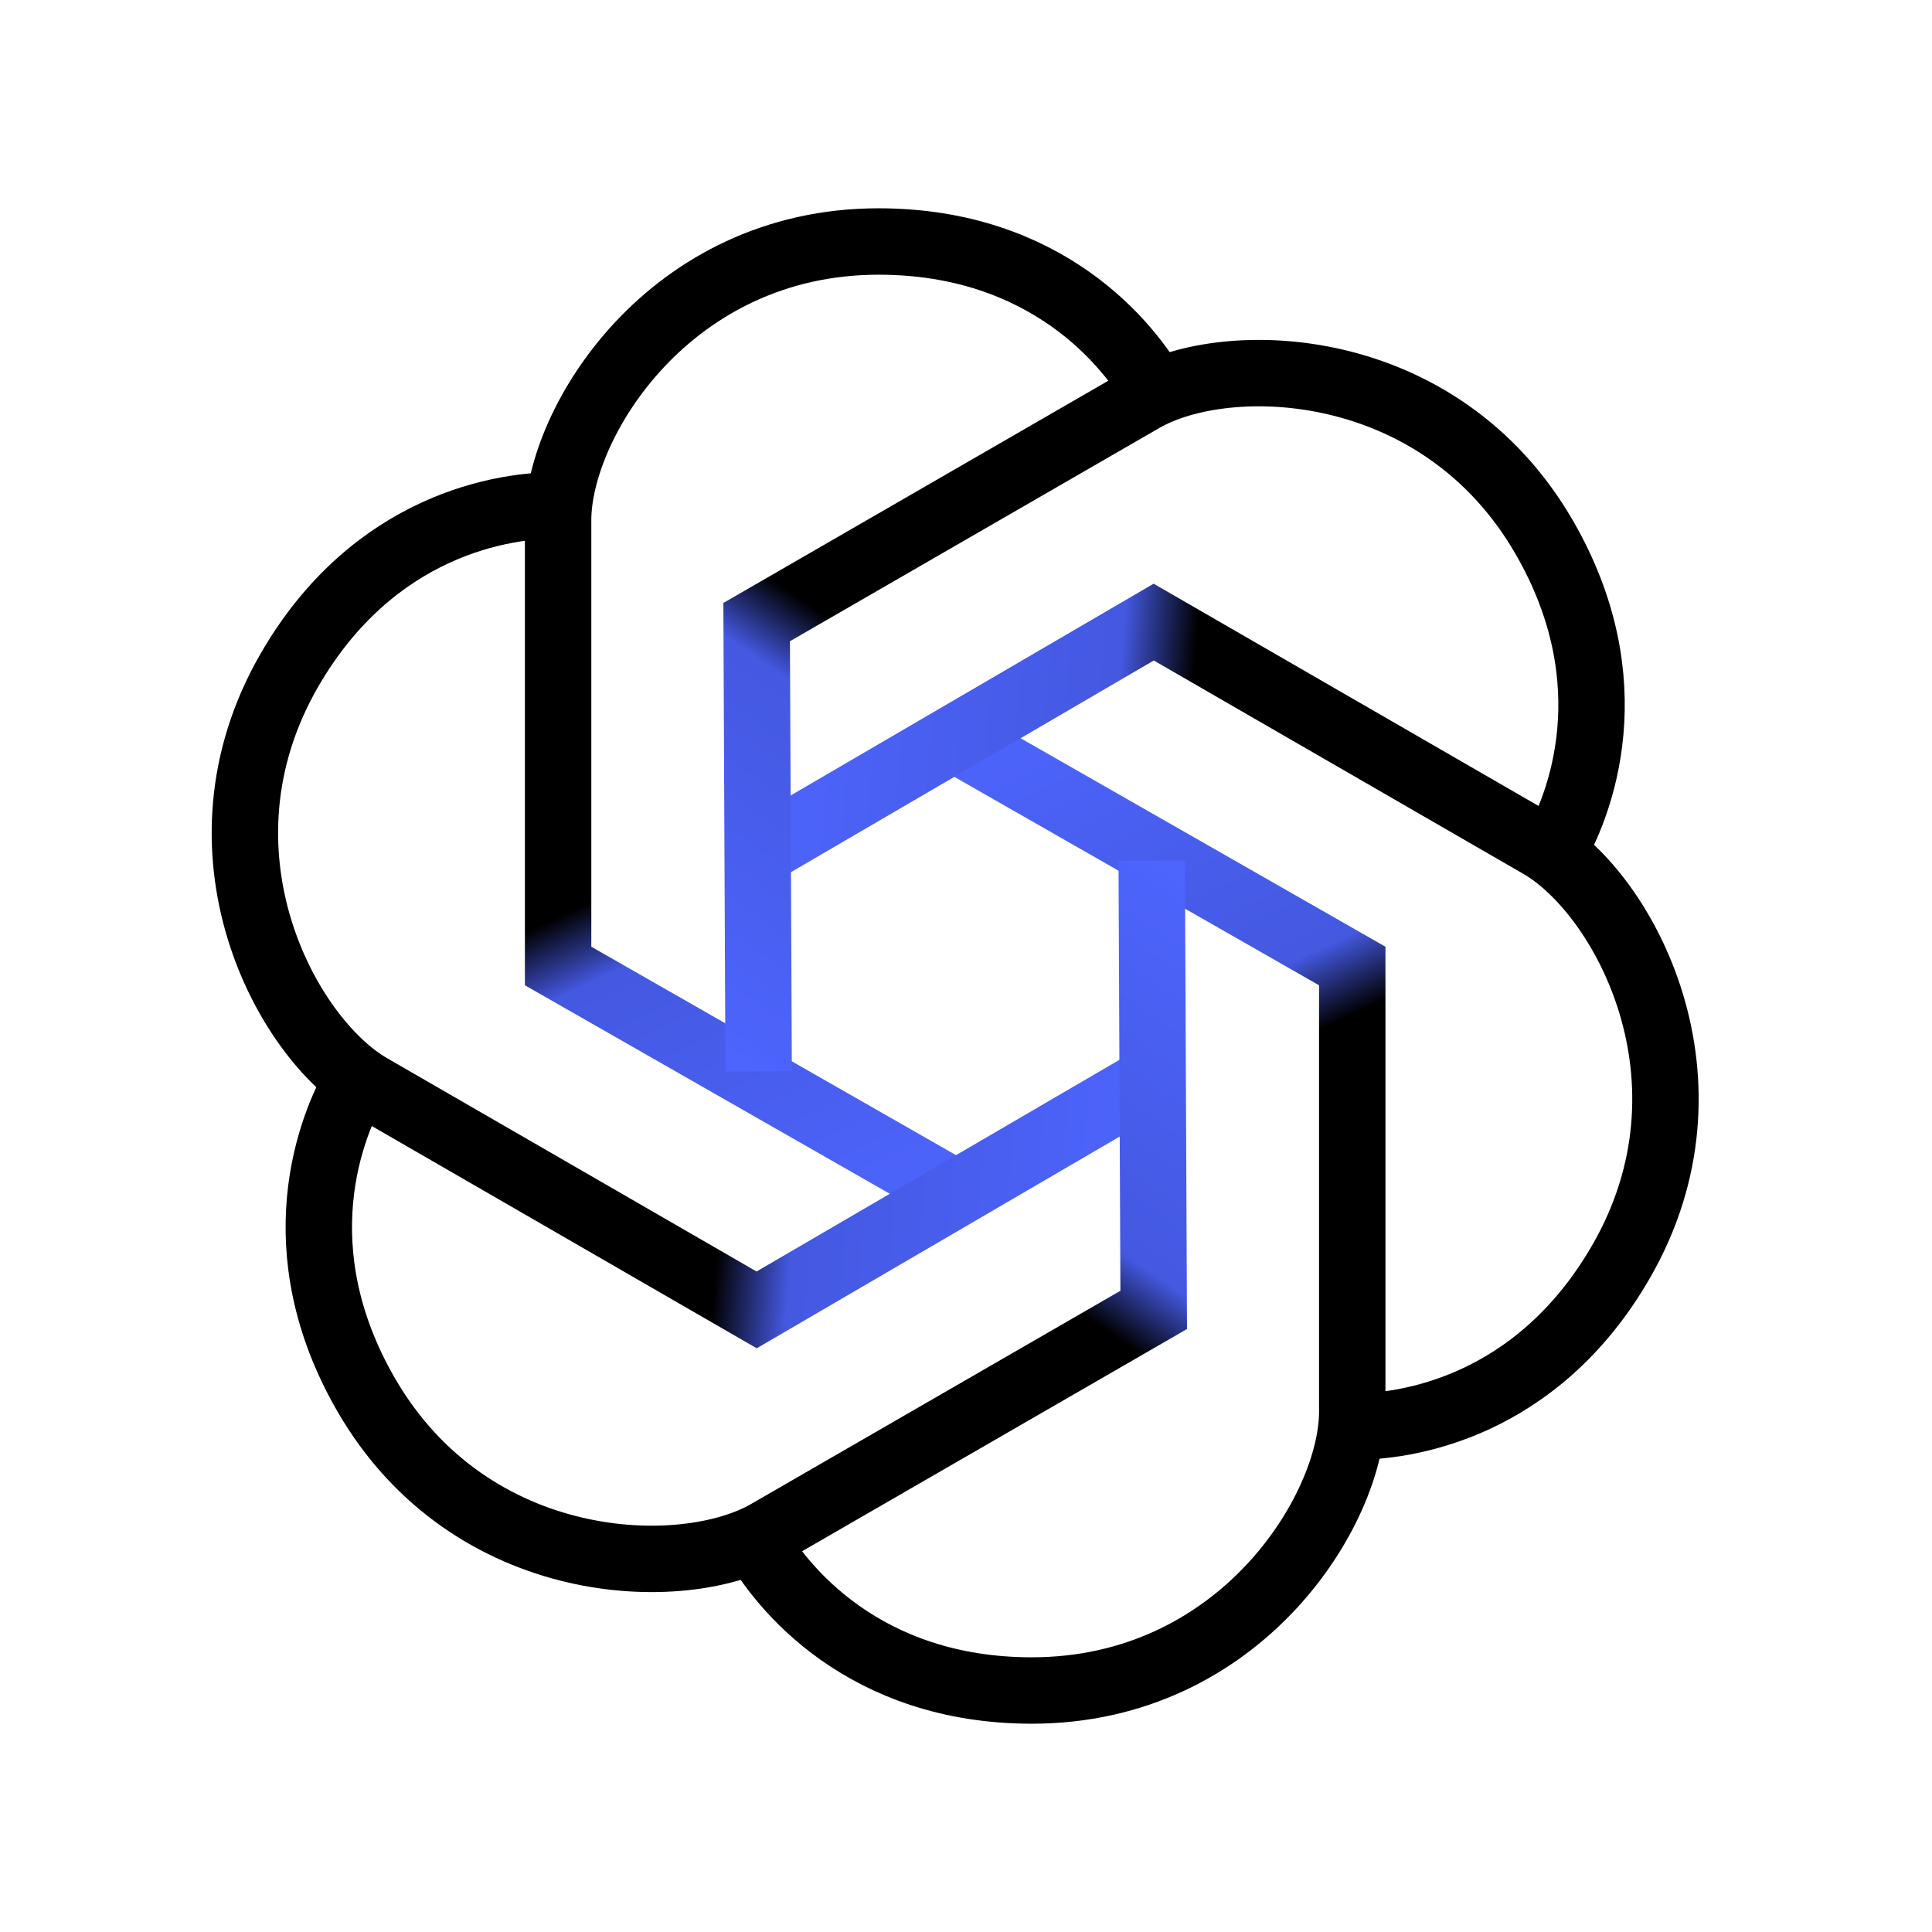
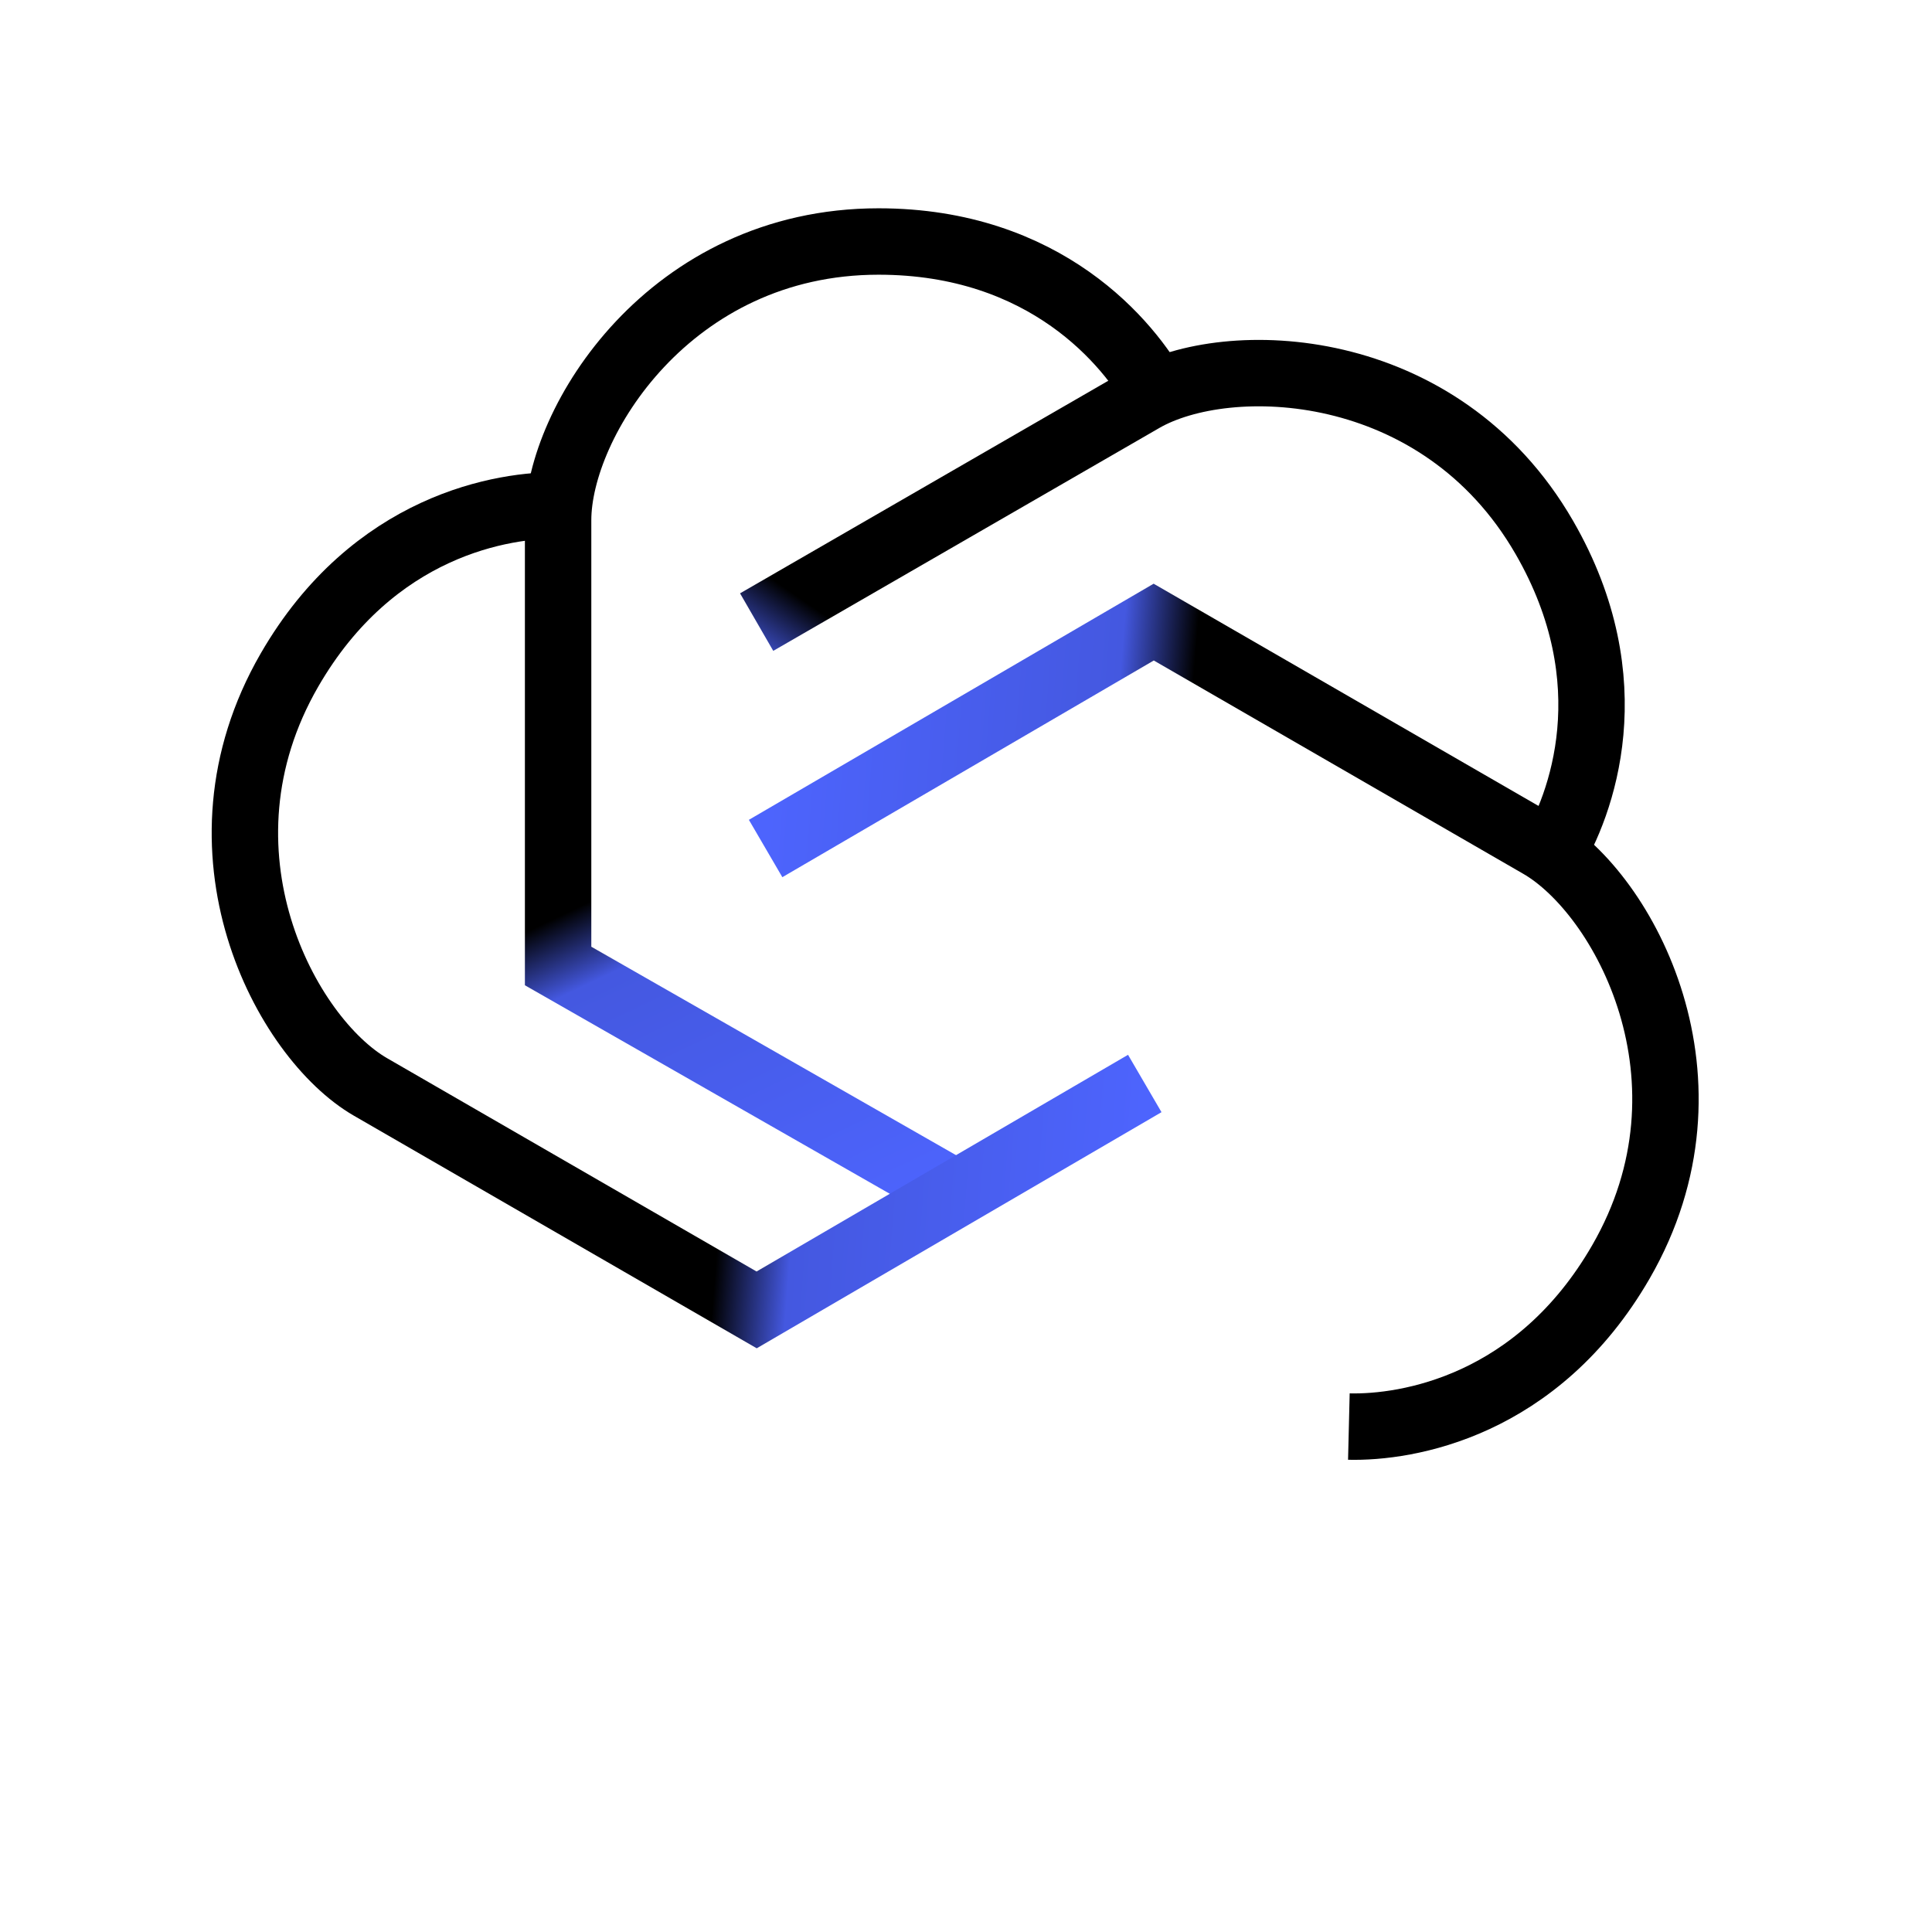
<svg xmlns="http://www.w3.org/2000/svg" width="64" height="64" viewBox="0 0 64 64" fill="none">
  <path d="M38.334 13.077C37.411 11.385 34.642 8 29.103 8C22.18 8 18.488 14 18.488 17.231C18.488 19.077 18.488 27.385 18.488 32L31.411 39.385" stroke="url(#paint0_linear_464_6206)" stroke-width="2.2" />
  <path d="M18.6 16.743C16.673 16.696 12.357 17.402 9.588 22.198C6.126 28.194 9.476 34.392 12.274 36.007C13.873 36.93 21.068 41.084 25.065 43.392L37.922 35.892" stroke="url(#paint1_linear_464_6206)" stroke-width="2.2" />
-   <path d="M24.949 50.923C25.872 52.615 28.642 56 34.18 56C41.103 56 44.795 50 44.795 46.769C44.795 44.923 44.795 36.615 44.795 32L31.872 24.615" stroke="url(#paint2_linear_464_6206)" stroke-width="2.2" />
  <path d="M44.683 47.257C46.61 47.304 50.926 46.598 53.695 41.802C57.157 35.806 53.807 29.608 51.009 27.993C49.41 27.07 42.215 22.916 38.218 20.608L25.362 28.108" stroke="url(#paint3_linear_464_6206)" stroke-width="2.2" />
-   <path d="M11.908 35.666C10.903 37.311 9.357 41.402 12.126 46.198C15.588 52.194 22.63 52.392 25.428 50.776C27.027 49.853 34.221 45.699 38.218 43.392L38.152 28.508" stroke="url(#paint4_linear_464_6206)" stroke-width="2.2" />
-   <path d="M51.376 28.334C52.38 26.689 53.926 22.598 51.157 17.802C47.696 11.806 40.653 11.608 37.855 13.224C36.256 14.147 29.062 18.301 25.065 20.608L25.131 35.492" stroke="url(#paint5_linear_464_6206)" stroke-width="2.2" />
+   <path d="M51.376 28.334C52.38 26.689 53.926 22.598 51.157 17.802C47.696 11.806 40.653 11.608 37.855 13.224C36.256 14.147 29.062 18.301 25.065 20.608" stroke="url(#paint5_linear_464_6206)" stroke-width="2.2" />
  <defs>
    <linearGradient id="paint0_linear_464_6206" x1="32.283" y1="39" x2="22.283" y2="18" gradientUnits="userSpaceOnUse">
      <stop stop-color="#4D64FD" />
      <stop offset="0.485" stop-color="#4458E0" />
      <stop offset="0.59" />
    </linearGradient>
    <linearGradient id="paint1_linear_464_6206" x1="38.025" y1="34.944" x2="14.838" y2="33.105" gradientUnits="userSpaceOnUse">
      <stop stop-color="#4D64FD" />
      <stop offset="0.485" stop-color="#4458E0" />
      <stop offset="0.59" />
    </linearGradient>
    <linearGradient id="paint2_linear_464_6206" x1="31" y1="25" x2="41" y2="46" gradientUnits="userSpaceOnUse">
      <stop stop-color="#4D64FD" />
      <stop offset="0.485" stop-color="#4458E0" />
      <stop offset="0.59" />
    </linearGradient>
    <linearGradient id="paint3_linear_464_6206" x1="25.259" y1="29.056" x2="48.445" y2="30.895" gradientUnits="userSpaceOnUse">
      <stop stop-color="#4D64FD" />
      <stop offset="0.485" stop-color="#4458E0" />
      <stop offset="0.59" />
    </linearGradient>
    <linearGradient id="paint4_linear_464_6206" x1="37.383" y1="27.944" x2="24.196" y2="47.105" gradientUnits="userSpaceOnUse">
      <stop stop-color="#4D64FD" />
      <stop offset="0.485" stop-color="#4458E0" />
      <stop offset="0.59" />
    </linearGradient>
    <linearGradient id="paint5_linear_464_6206" x1="25.9" y1="36.056" x2="39.087" y2="16.895" gradientUnits="userSpaceOnUse">
      <stop stop-color="#4D64FD" />
      <stop offset="0.485" stop-color="#4458E0" />
      <stop offset="0.59" />
    </linearGradient>
  </defs>
</svg>